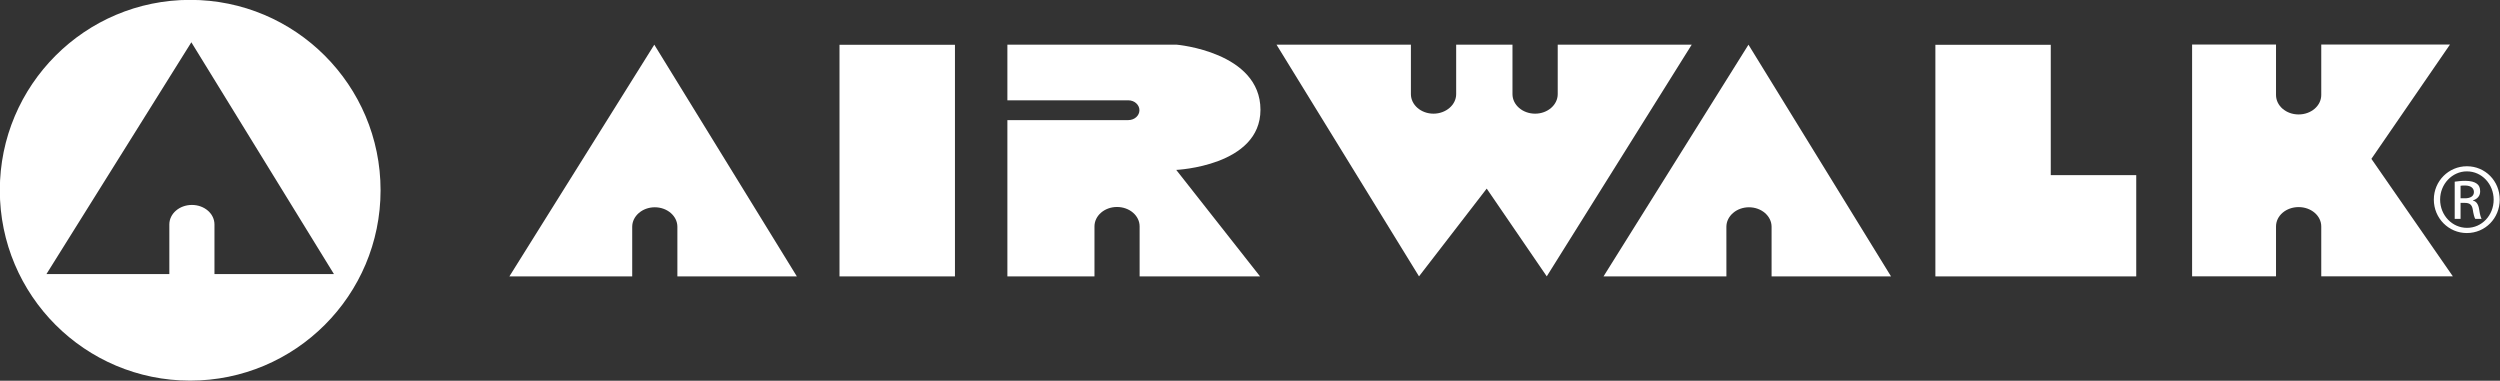
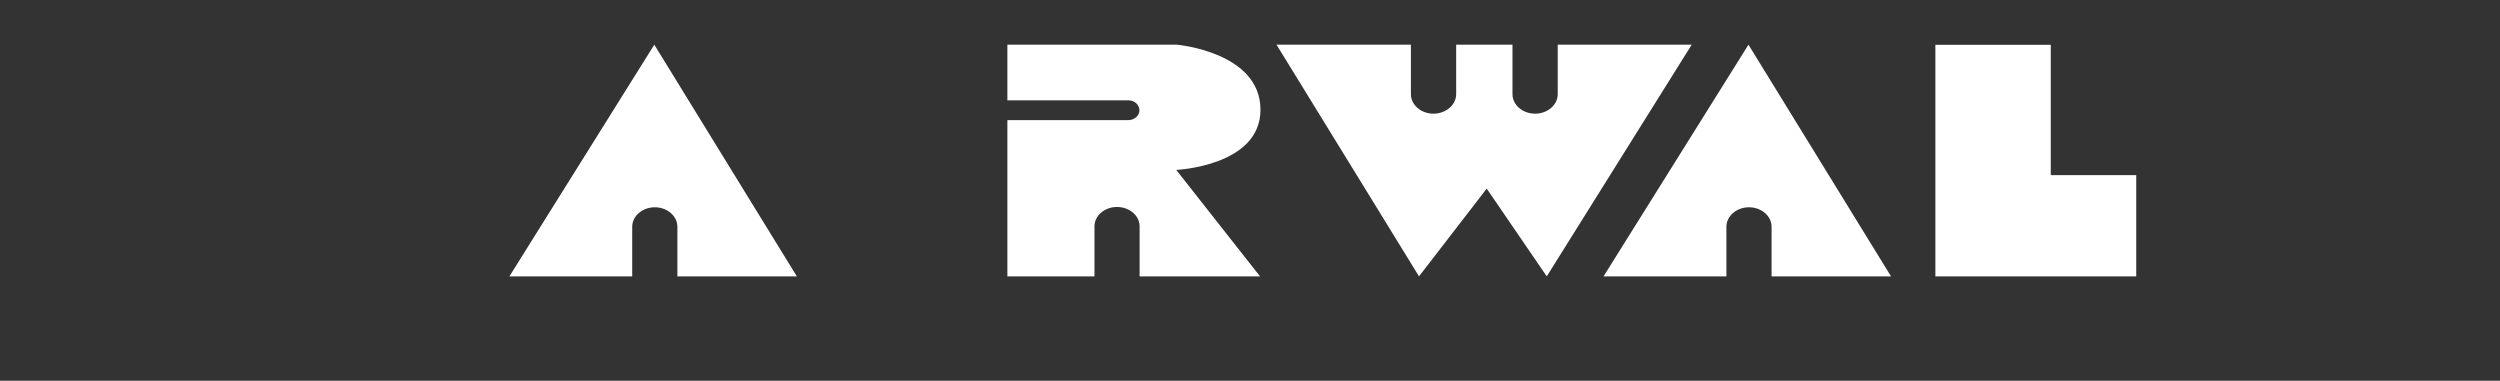
<svg xmlns="http://www.w3.org/2000/svg" version="1.1" id="svg5705" x="0px" y="0px" width="885.826px" height="134.911px" viewBox="0 0 885.826 134.911" enable-background="new 0 0 885.826 134.911" xml:space="preserve">
  <rect x="0" y="0" width="885.826" height="134.911" fill="#333333" stroke="none" />
  <g id="layer1" transform="translate(64.306,-281.186)">
    <g id="g5738" transform="matrix(8.376,0,0,8.376,-1676.029,-947.937)">
-       <path fill="#FFFFFF" d="M200.466,146.738c-4.449,0-8.052,3.607-8.052,8.054c0,4.448,3.604,8.053,8.052,8.053    s8.055-3.605,8.055-8.053C208.521,150.345,204.914,146.738,200.466,146.738z M201.494,158.337v-2.099    c0-0.456-0.425-0.825-0.954-0.825c-0.529,0-0.955,0.369-0.955,0.825v2.099h-5.199l6.13-9.805l6.032,9.805H201.494L201.494,158.337    z" />
-       <path id="path5113" fill="#FFFFFF" d="M227.935,148.638h4.884v9.798h-4.884V148.638z" />
      <path id="path5115" fill="#FFFFFF" d="M282.791,154.153h-3.616v-5.514h-4.881v9.798l8.497-0.001V154.153" />
      <path id="path5117" fill="#FFFFFF" d="M219.166,156.337c0-0.452,0.428-0.825,0.955-0.825c0.53,0,0.956,0.372,0.956,0.825v2.099    h5.054l-6.031-9.802l-6.13,9.802h5.196V156.337" />
      <path id="path5119" fill="#FFFFFF" d="M265.453,156.337c0-0.452,0.429-0.825,0.955-0.825c0.53,0,0.957,0.372,0.957,0.825v2.099    h5.053l-6.031-9.802l-6.132,9.802h5.199L265.453,156.337" />
      <path id="path5121" fill="#FFFFFF" d="M257.854,158.434l6.133-9.802h-5.669v2.094c0,0.455-0.429,0.826-0.956,0.826    c-0.531,0-0.958-0.371-0.958-0.826v-2.094h-2.382v2.094c0,0.455-0.434,0.826-0.96,0.826c-0.527,0-0.955-0.371-0.955-0.826v-2.094    h-5.686l6.029,9.802l2.864-3.712L257.854,158.434" />
      <path id="path5123" fill="#FFFFFF" d="M245.743,151.388c0-2.454-3.547-2.755-3.547-2.755h-7.159v2.354h5.116    c0.261,0,0.47,0.19,0.47,0.42c0,0.229-0.209,0.417-0.47,0.417h-5.116v6.611h3.684v-2.113c0-0.455,0.426-0.823,0.952-0.823    c0.531,0,0.958,0.368,0.958,0.823v2.113h5.094l-3.545-4.504C242.179,153.931,245.743,153.772,245.743,151.388" />
-       <path id="path5125" fill="#FFFFFF" d="M296.185,158.434l-3.446-4.971l3.324-4.835h-5.445v2.133c0,0.457-0.429,0.824-0.958,0.824    c-0.53,0-0.956-0.366-0.956-0.824v-2.133h-3.55v9.806h3.55v-2.11c0-0.456,0.426-0.82,0.956-0.82c0.529,0,0.958,0.364,0.958,0.82    v2.11H296.185" />
-       <path id="path5127" fill="#FFFFFF" d="M296.783,153.777c0.771,0,1.385,0.623,1.385,1.409c0,0.792-0.614,1.416-1.393,1.416    c-0.765,0-1.395-0.624-1.395-1.416c0-0.786,0.63-1.409,1.395-1.409H296.783L296.783,153.777z M296.775,153.993    c-0.616,0-1.129,0.534-1.129,1.193c0,0.669,0.513,1.196,1.136,1.196c0.626,0.003,1.129-0.527,1.129-1.191    c0-0.664-0.503-1.198-1.129-1.198H296.775L296.775,153.993z M296.511,156.003h-0.248v-1.574c0.132-0.015,0.258-0.036,0.444-0.036    c0.237,0,0.395,0.048,0.489,0.119c0.098,0.068,0.144,0.175,0.144,0.327c0,0.205-0.135,0.331-0.305,0.379v0.011    c0.139,0.03,0.232,0.152,0.265,0.386c0.034,0.241,0.075,0.334,0.1,0.387h-0.268c-0.034-0.054-0.075-0.192-0.106-0.402    c-0.034-0.2-0.135-0.274-0.335-0.274h-0.18L296.511,156.003L296.511,156.003z M296.511,155.132h0.186    c0.204,0,0.379-0.073,0.379-0.265c0-0.136-0.097-0.276-0.379-0.276c-0.085,0-0.139,0.002-0.186,0.011V155.132" />
    </g>
  </g>
</svg>